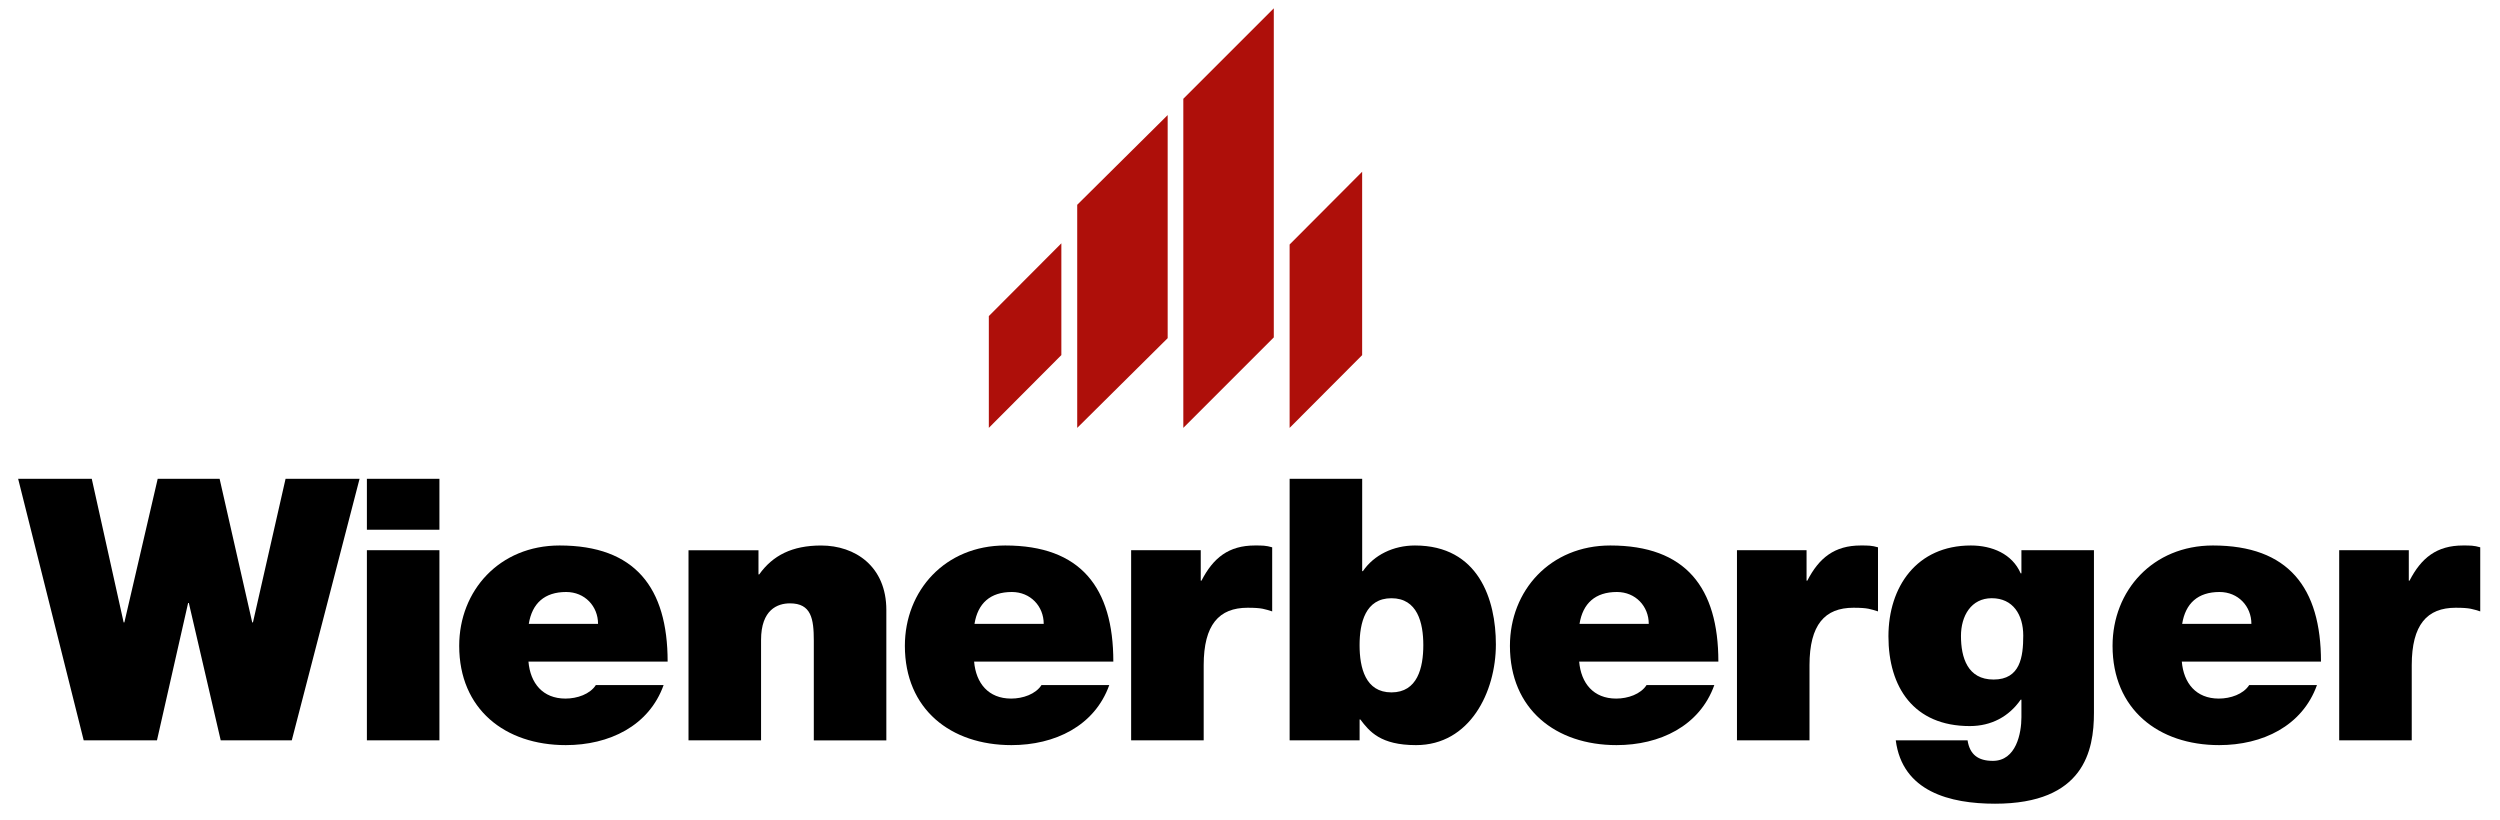
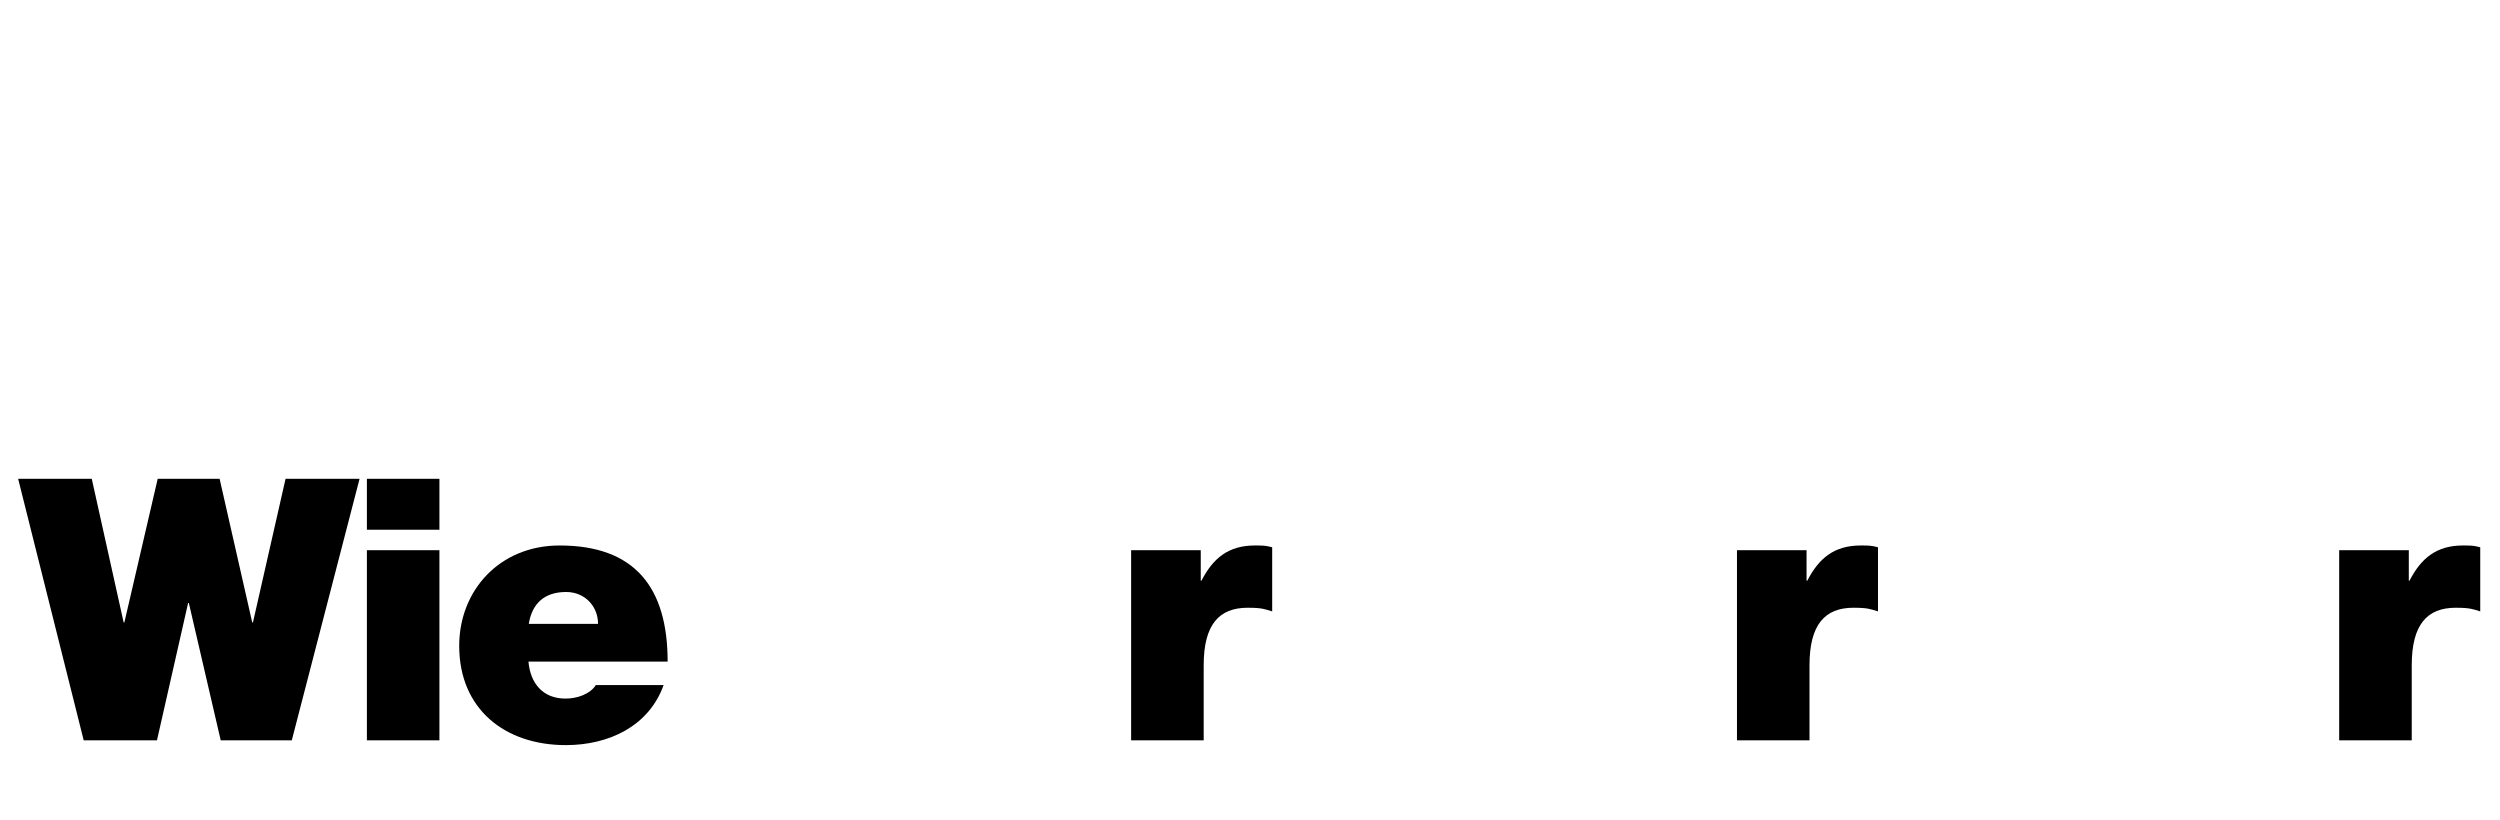
<svg xmlns="http://www.w3.org/2000/svg" viewBox="0 0 119.055 39.028">
-   <path d="M61.414 11.644l3.454-3.465v8.734l-3.454 3.464v-8.733zM47.09 15.052l3.454-3.465v5.323l-3.454 3.465v-5.323zm4.209-5.299l4.308-4.273v10.624l-4.308 4.273V9.753zm5.053-5.049L60.661.396v15.671l-4.309 4.309V4.704z" fill="#AE0F0A" />
  <path d="M17.123 22.802h-3.524l-1.553 6.838h-.035l-1.553-6.838H7.51L5.923 29.64h-.035L4.37 22.802H.864l3.122 12.455h3.489l1.483-6.541h.035l1.518 6.541h3.384l3.228-12.455z" />
  <path fill-rule="evenodd" clip-rule="evenodd" d="M17.472 35.257h3.454v-9.054h-3.454v9.054zm3.454-12.455h-3.454v2.424h3.454v-2.424zm4.256 6.908c.157-.978.75-1.518 1.78-1.518.89 0 1.518.68 1.518 1.518h-3.298zm6.612 1.797c0-3.524-1.552-5.53-5.146-5.53-2.861 0-4.78 2.146-4.78 4.779 0 3.018 2.181 4.728 5.077 4.728 2.058 0 3.96-.907 4.658-2.861h-3.227c-.279.436-.89.645-1.448.645-1.082 0-1.675-.733-1.762-1.762h6.628v.001z" />
-   <path d="M32.789 35.257h3.454v-4.779c0-1.448.785-1.745 1.378-1.745 1.012 0 1.134.733 1.134 1.78v4.745h3.454v-6.21c0-2.076-1.483-3.07-3.106-3.07-1.378 0-2.303.471-2.948 1.377h-.035v-1.151h-3.332v9.053h.001z" />
-   <path fill-rule="evenodd" clip-rule="evenodd" d="M46.407 29.71c.157-.978.75-1.518 1.779-1.518.889 0 1.518.68 1.518 1.518h-3.297zm6.612 1.797c0-3.524-1.553-5.53-5.147-5.53-2.861 0-4.78 2.146-4.78 4.779 0 3.018 2.181 4.728 5.076 4.728 2.059 0 3.96-.907 4.658-2.861h-3.227c-.279.436-.889.645-1.448.645-1.082 0-1.675-.733-1.762-1.762h6.63v.001z" />
  <path d="M53.868 35.257h3.454v-3.576c0-1.937.733-2.739 2.093-2.739.698 0 .82.069 1.169.174v-3.052c-.296-.087-.471-.087-.82-.087-1.257 0-1.989.593-2.547 1.675h-.035v-1.449h-3.315v9.054h.001z" />
-   <path fill-rule="evenodd" clip-rule="evenodd" d="M67.781 30.722c0 1.082-.279 2.251-1.518 2.251-1.238 0-1.517-1.169-1.517-2.251 0-1.064.279-2.233 1.517-2.233 1.239 0 1.518 1.169 1.518 2.233zm-6.367 4.535h3.333v-.994h.035c.436.575.959 1.221 2.652 1.221 2.564 0 3.803-2.529 3.803-4.797 0-2.129-.82-4.71-3.855-4.71-1.029 0-1.953.453-2.477 1.221h-.035v-4.396h-3.455v12.455h-.001zM75.22 29.71c.157-.978.75-1.518 1.78-1.518.889 0 1.517.68 1.517 1.518H75.22zm6.612 1.797c0-3.524-1.553-5.53-5.146-5.53-2.861 0-4.78 2.146-4.78 4.779 0 3.018 2.18 4.728 5.077 4.728 2.058 0 3.96-.907 4.657-2.861h-3.227c-.279.436-.889.645-1.448.645-1.081 0-1.675-.733-1.762-1.762h6.629v.001z" />
  <path d="M82.718 35.257h3.454v-3.576c0-1.937.733-2.739 2.093-2.739.698 0 .82.069 1.169.174v-3.052c-.297-.087-.471-.087-.82-.087-1.255 0-1.988.593-2.546 1.675h-.036v-1.449h-3.314v9.054z" />
-   <path fill-rule="evenodd" clip-rule="evenodd" d="M93.385 30.285c0-.959.489-1.797 1.466-1.797 1.011 0 1.5.785 1.5 1.78 0 1.011-.14 2.093-1.413 2.093-1.238.001-1.553-1.046-1.553-2.076zm6.333-4.082h-3.454v1.1h-.036c-.401-.925-1.36-1.326-2.372-1.326-2.582 0-3.925 1.971-3.925 4.326 0 2.424 1.204 4.274 3.873 4.274 1.029 0 1.866-.453 2.424-1.256h.036v.837c0 .75-.245 2.076-1.361 2.076-.698 0-1.099-.297-1.204-.978H90.28c.314 2.443 2.582 3.018 4.728 3.018 4.239 0 4.71-2.53 4.71-4.326v-7.745zm4.201 3.507c.157-.978.75-1.518 1.779-1.518.89 0 1.518.68 1.518 1.518h-3.297zm6.611 1.797c0-3.524-1.553-5.53-5.146-5.53-2.862 0-4.78 2.146-4.78 4.779 0 3.018 2.181 4.728 5.077 4.728 2.059 0 3.96-.907 4.658-2.861h-3.227c-.279.436-.89.645-1.448.645-1.082 0-1.675-.733-1.762-1.762h6.628v.001z" />
  <path d="M111.397 35.257h3.455v-3.576c0-1.937.733-2.739 2.093-2.739.697 0 .82.069 1.169.174v-3.052c-.297-.087-.472-.087-.82-.087-1.256 0-1.989.593-2.547 1.675h-.035v-1.449h-3.315v9.054z" />
</svg>